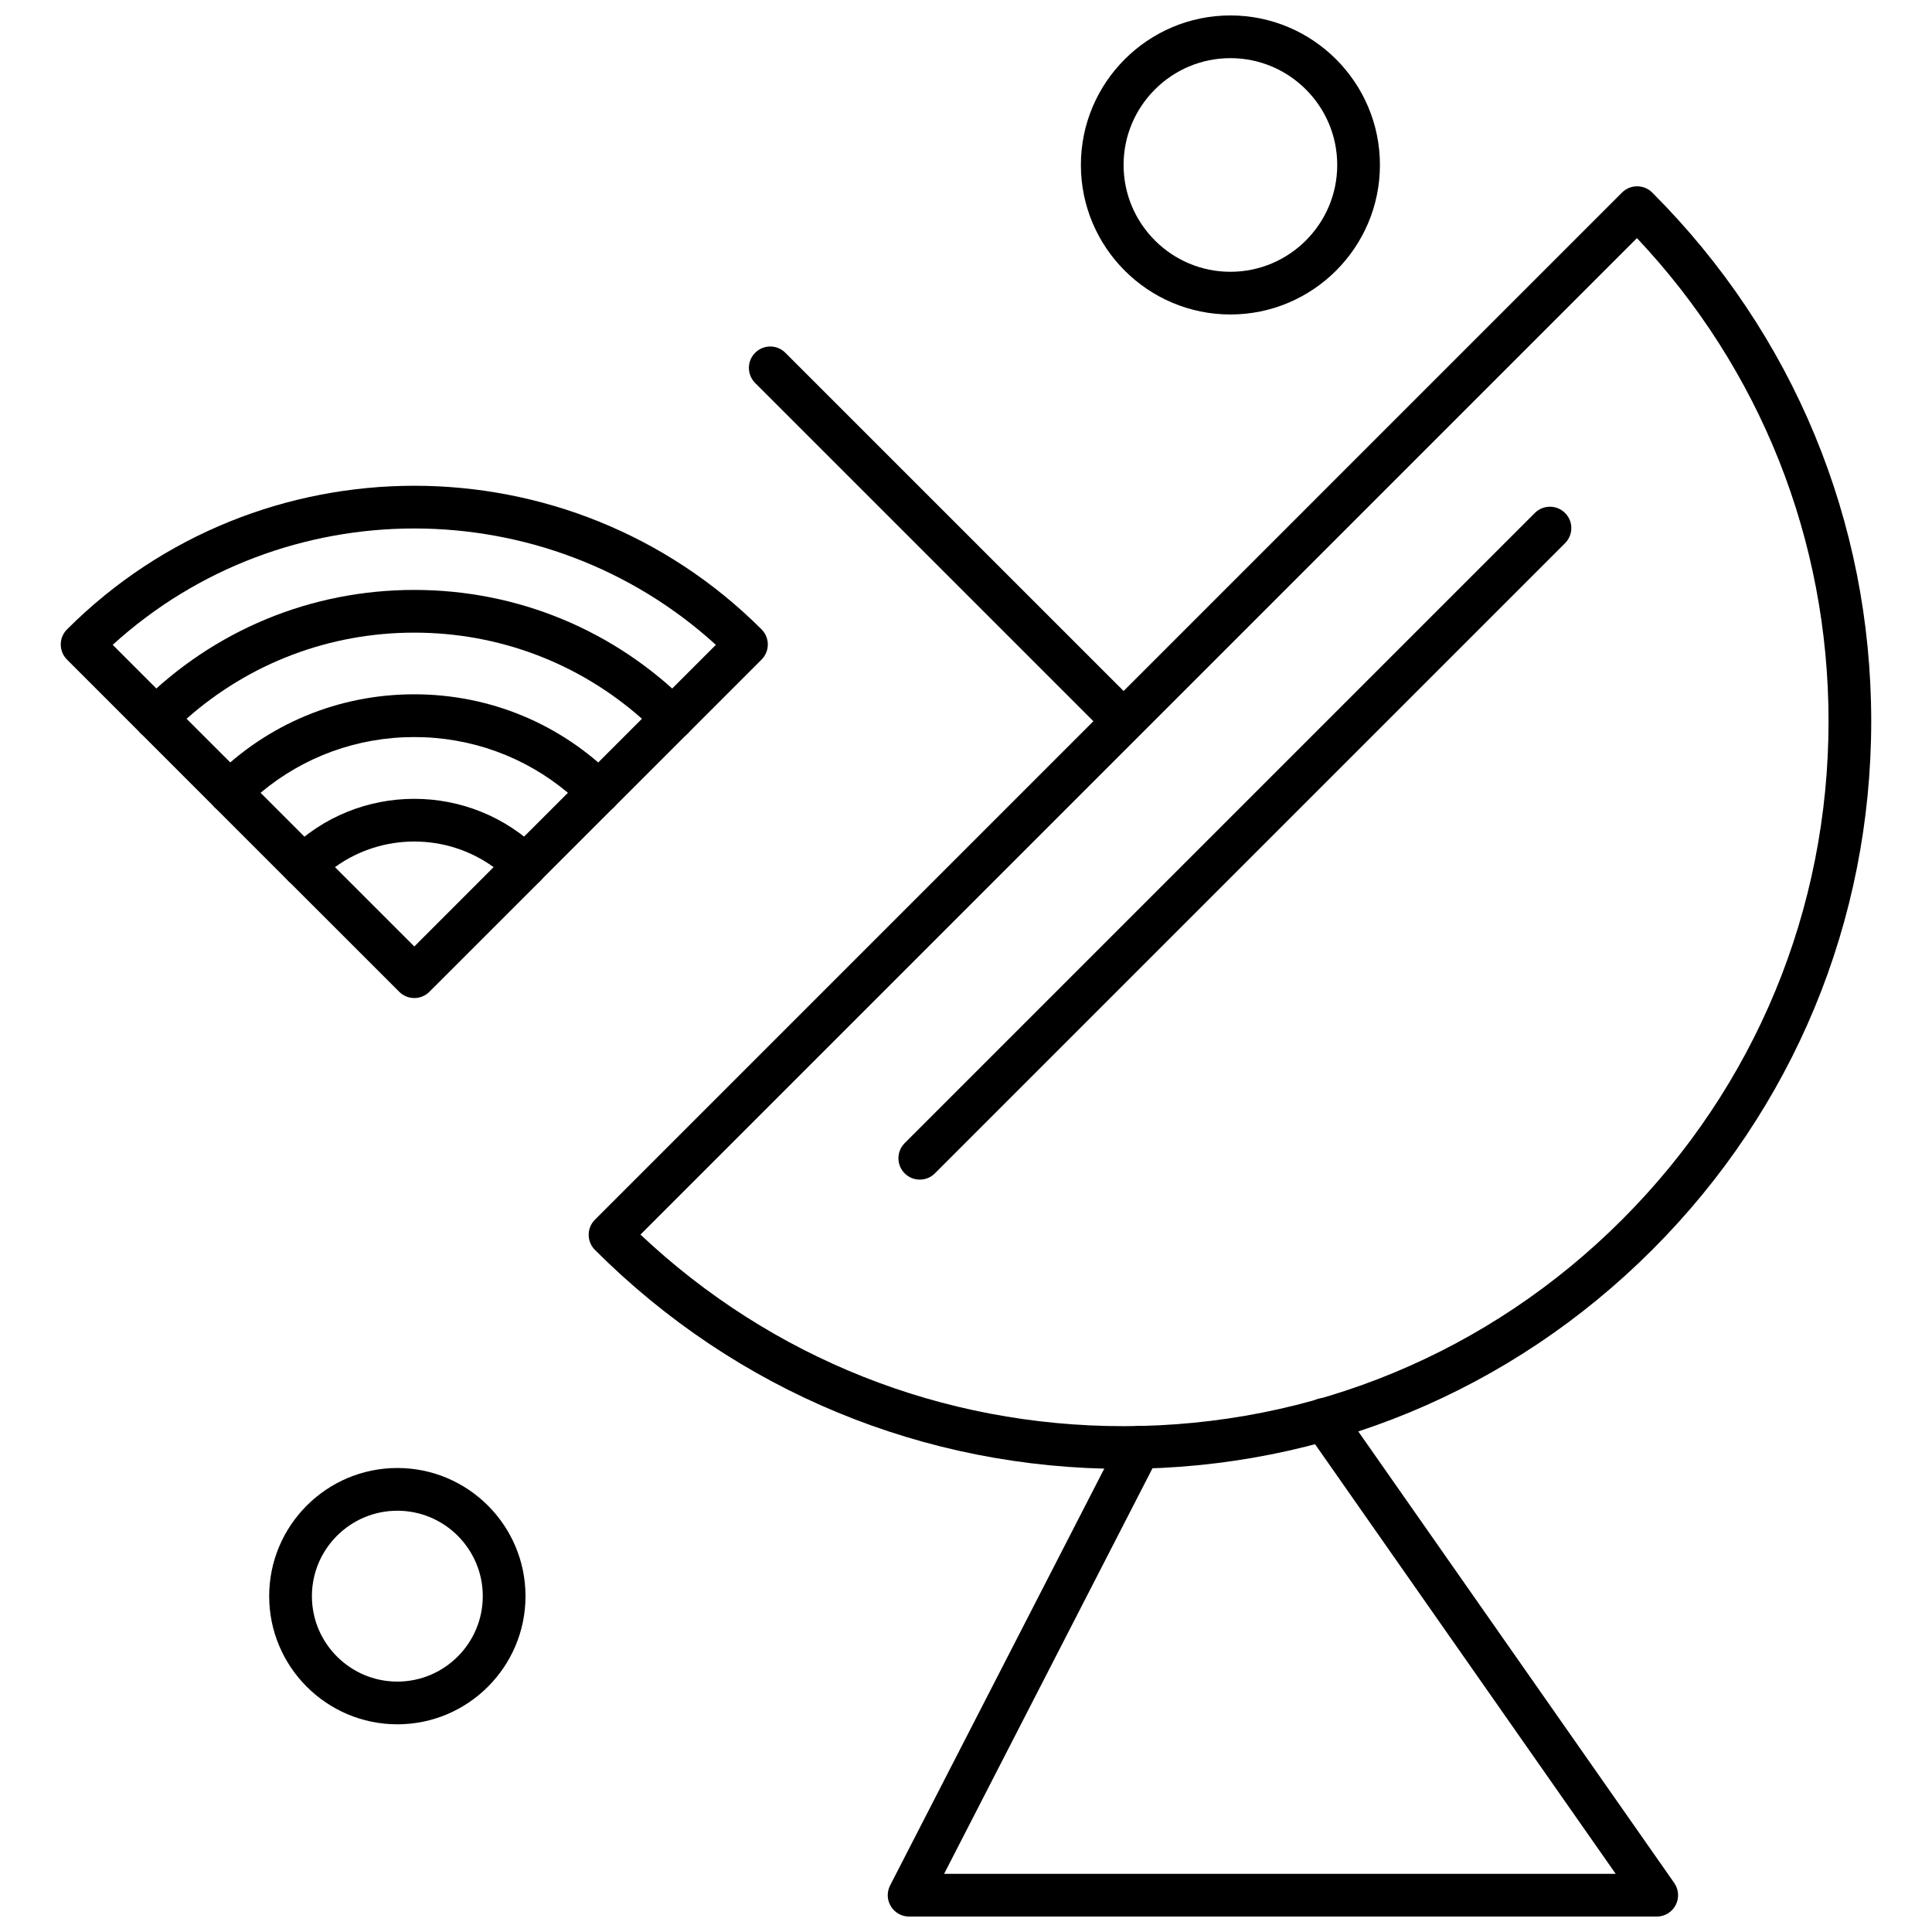
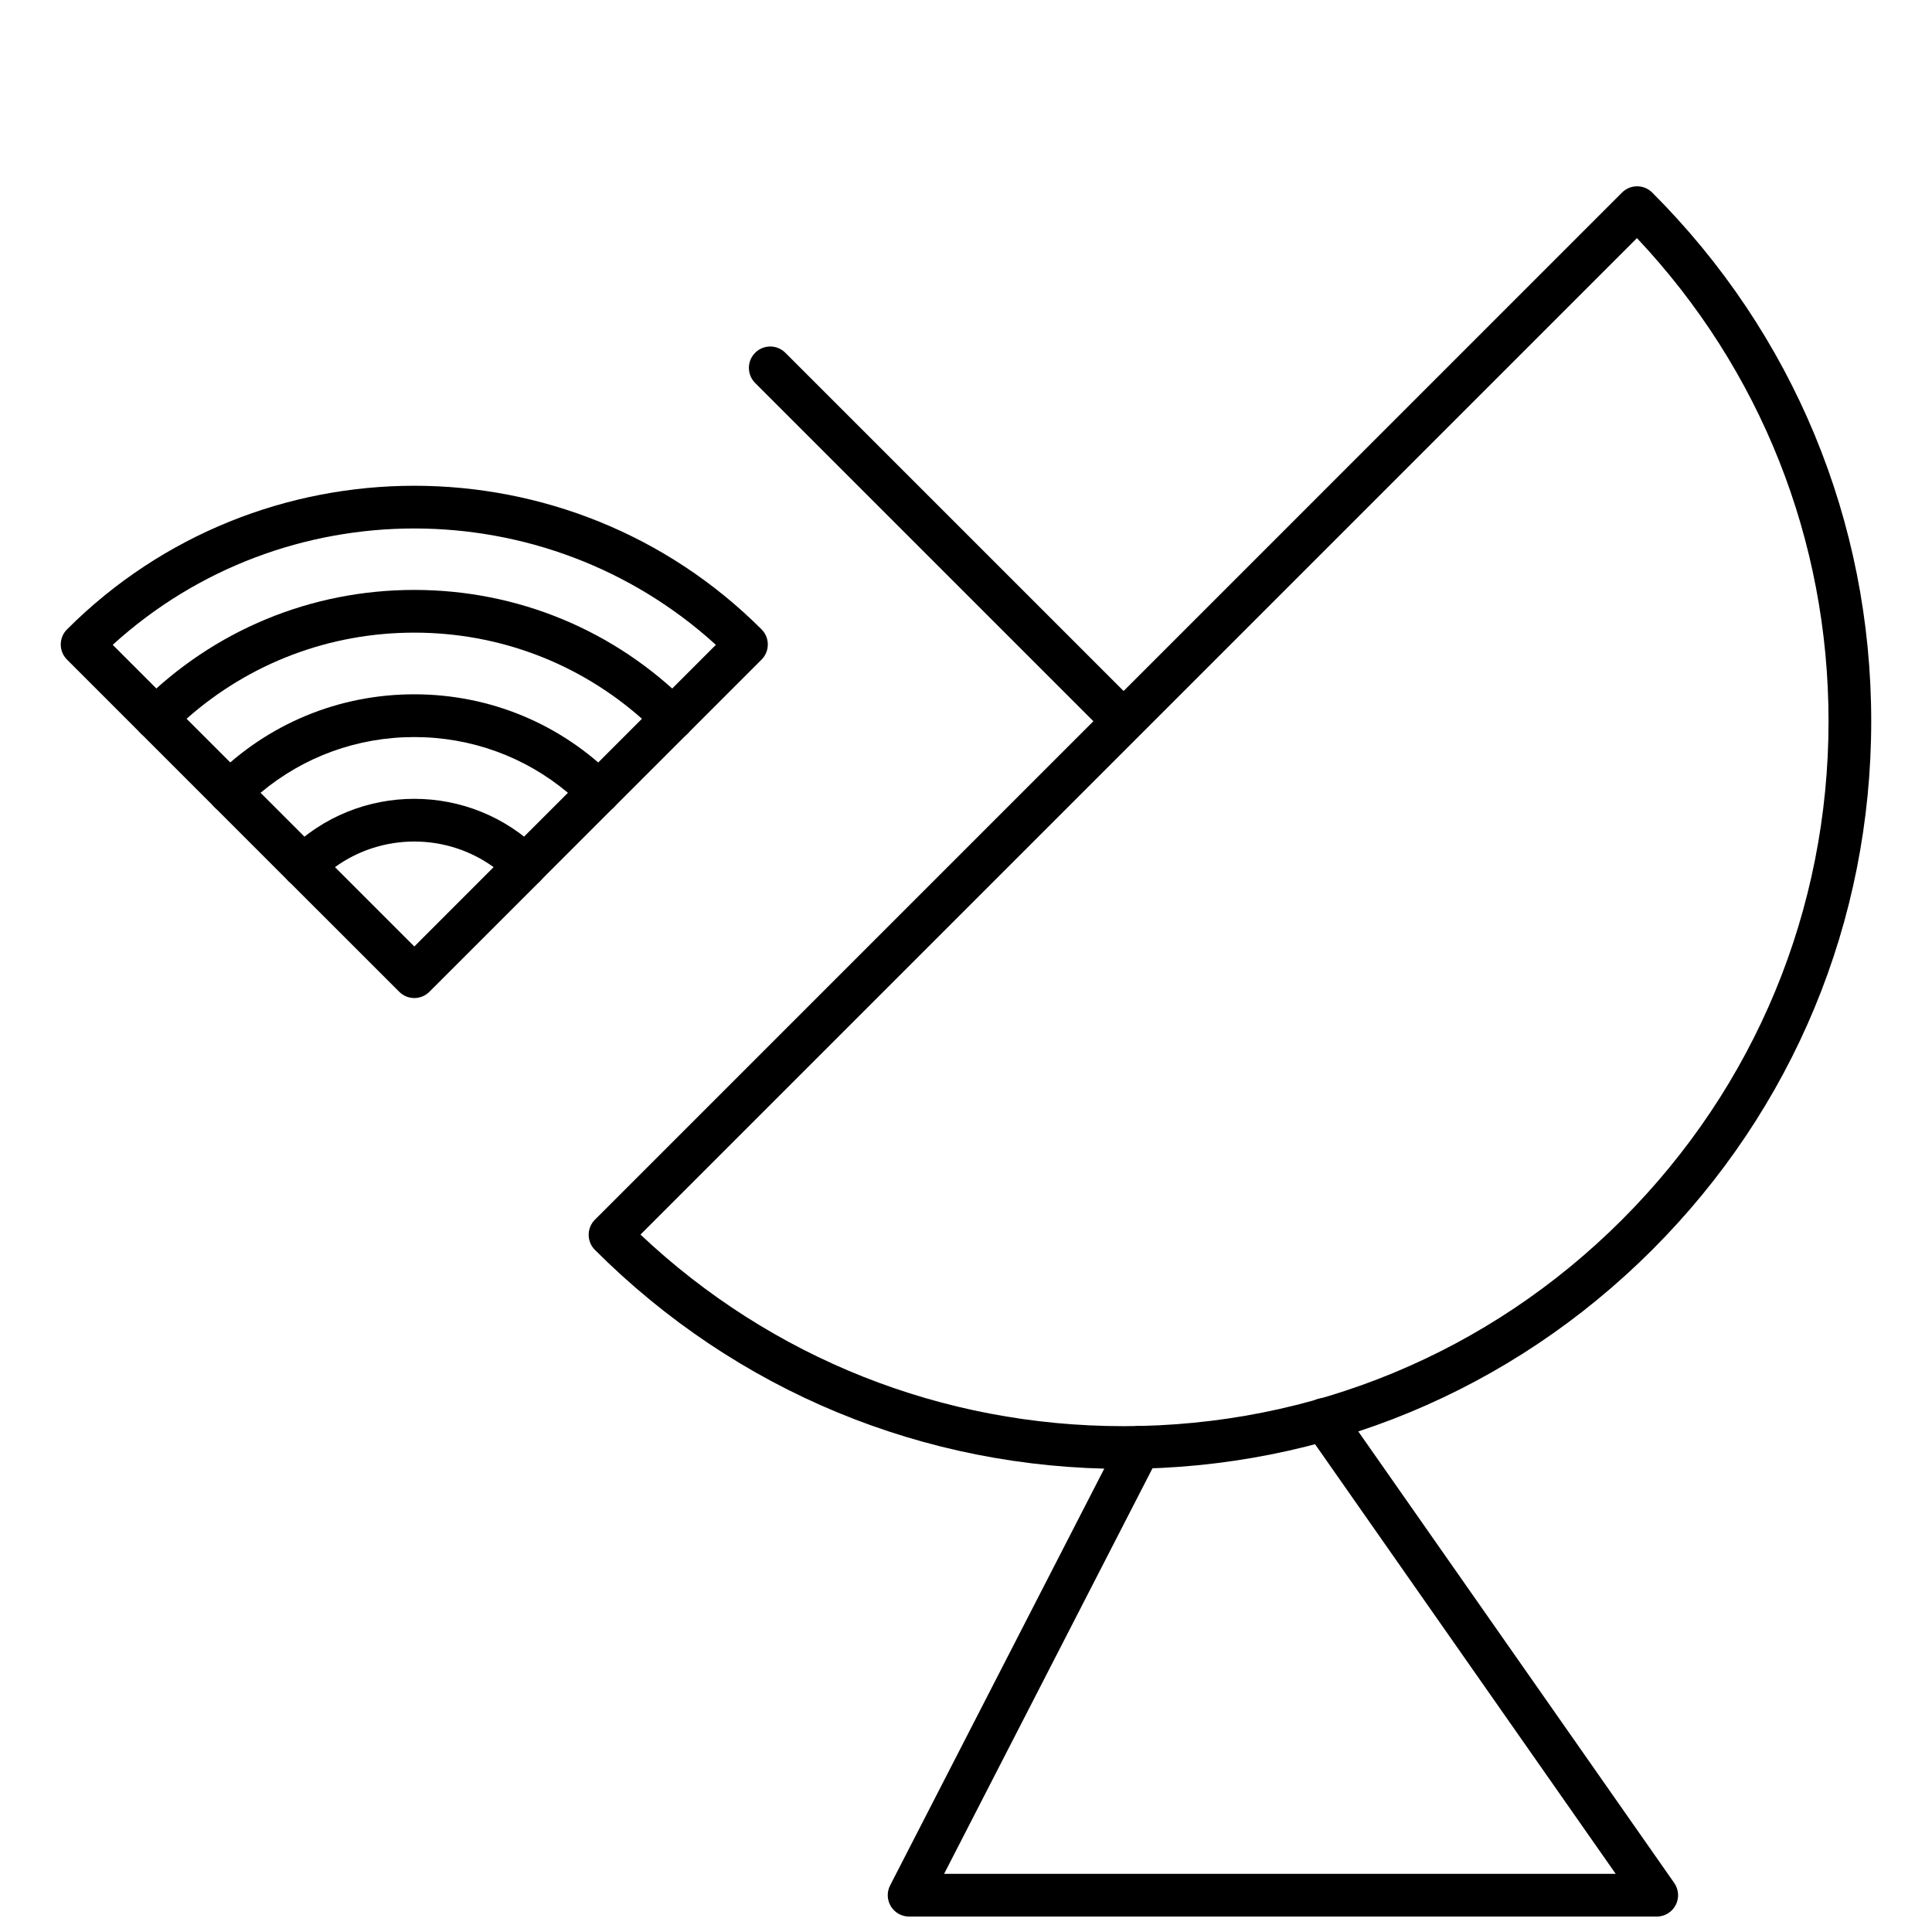
<svg xmlns="http://www.w3.org/2000/svg" width="800px" height="800px" version="1.1" viewBox="144 144 512 512">
  <defs>
    <clipPath id="b">
      <path d="m379 514h210v137.9h-210z" />
    </clipPath>
    <clipPath id="a">
-       <path d="m430 148.09h80v79.906h-80z" />
-     </clipPath>
+       </clipPath>
  </defs>
  <g clip-path="url(#b)">
    <path d="m583.05 651.91h-198.13c-1.973 0-3.801-1.027-4.828-2.711-1.035-1.684-1.105-3.789-0.203-5.539l60.984-118.69c1.43-2.785 4.84-3.875 7.625-2.449 2.781 1.43 3.875 4.84 2.445 7.625l-56.746 110.44h177.98l-81.992-117.17c-1.793-2.562-1.164-6.098 1.391-7.887 2.562-1.785 6.098-1.164 7.887 1.391l88.223 126.08c1.207 1.727 1.363 3.992 0.387 5.863-0.977 1.871-2.906 3.047-5.016 3.047z" fill-rule="evenodd" />
  </g>
  <path d="m441.76 533.27c-52.922 0-102.68-20.609-140.1-58.035-2.207-2.207-2.207-5.797 0-8.004l272.19-272.2c2.211-2.211 5.797-2.211 8.008 0 37.426 37.426 58.035 87.18 58.035 140.09 0 52.93-20.609 102.68-58.035 140.1-37.426 37.418-87.172 58.043-140.09 58.043zm-128.03-62.094c34.781 32.789 80.02 50.773 128.04 50.773 49.898 0 96.809-19.43 132.09-54.715 35.293-35.293 54.723-82.199 54.723-132.1 0-48.004-17.988-93.246-50.773-128.03l-264.07 264.07z" fill-rule="evenodd" />
  <path d="m441.53 340.56c-1.449 0-2.898-0.555-4-1.66l-93.406-93.406c-2.211-2.207-2.211-5.789 0-8.004 2.211-2.215 5.797-2.211 8.004 0l93.406 93.398c2.211 2.215 2.211 5.797 0 8.012-1.105 1.105-2.555 1.66-4.004 1.66z" fill-rule="evenodd" />
-   <path d="m387.75 456.61c-1.449 0-2.898-0.547-4.004-1.66-2.207-2.211-2.207-5.797 0-8.004l167-167c2.211-2.211 5.797-2.211 8.012 0 2.211 2.207 2.211 5.789 0 8.004l-167 167c-1.109 1.113-2.551 1.66-4.004 1.66z" fill-rule="evenodd" />
  <path d="m322.25 340.03c-1.449 0-2.898-0.555-4.004-1.66-2.211-2.211-2.211-5.797 0-8.012l15.469-15.469c-45.188-41.117-114.67-41.117-159.85 0l15.469 15.469c2.207 2.215 2.207 5.797 0 8.012-2.211 2.207-5.797 2.207-8.012 0l-19.562-19.566c-2.211-2.211-2.211-5.797 0-8.012 50.746-50.746 133.32-50.746 184.06 0 2.211 2.211 2.211 5.797 0 8.012l-19.562 19.566c-1.117 1.105-2.559 1.66-4.008 1.66z" fill-rule="evenodd" />
  <path d="m204.88 359.59c-1.449 0-2.898-0.547-4.004-1.66l-19.562-19.562c-2.207-2.211-2.207-5.797 0-8.012 19.359-19.359 45.094-30.02 72.469-30.02s53.105 10.664 72.469 30.02c1.062 1.062 1.66 2.504 1.66 4.004s-0.598 2.934-1.66 4.004l-19.562 19.562c-2.215 2.211-5.797 2.211-8.004 0-2.215-2.211-2.215-5.797 0-8.012l15.438-15.434c-16.668-14.754-37.883-22.824-60.336-22.824s-43.672 8.062-60.344 22.824l15.438 15.434c2.207 2.211 2.207 5.797 0 8.012-1.105 1.105-2.559 1.66-4.004 1.66z" fill-rule="evenodd" />
  <path d="m283.12 379.15c-1.449 0-2.898-0.555-4.004-1.66-2.207-2.211-2.207-5.797 0-8.012l15.391-15.379c-11.402-9.562-25.664-14.77-40.727-14.77s-29.32 5.207-40.727 14.77l15.379 15.379c2.215 2.211 2.215 5.797 0 8.012-2.207 2.207-5.789 2.207-8.004 0l-19.562-19.566c-2.207-2.211-2.207-5.797 0-8.012 14.129-14.129 32.926-21.914 52.906-21.914 19.984 0 38.773 7.777 52.91 21.914 1.062 1.062 1.66 2.504 1.66 4.004s-0.598 2.941-1.66 4.004l-19.562 19.566c-1.105 1.105-2.555 1.66-4.004 1.66z" fill-rule="evenodd" />
  <path d="m253.79 408.49c-1.508 0-2.941-0.598-4.004-1.668l-29.34-29.332c-1.062-1.062-1.66-2.504-1.66-4.004s0.598-2.941 1.66-4.004c18.387-18.379 48.305-18.379 66.695 0 2.211 2.211 2.211 5.797 0 8.012l-29.34 29.332c-1.066 1.074-2.504 1.668-4.008 1.668zm-21.02-34.688 21.027 21.027 21.016-21.027c-12.492-9.051-29.555-9.051-42.043 0z" fill-rule="evenodd" />
  <g clip-path="url(#a)">
-     <path d="m470.07 227.34c-21.848 0-39.625-17.773-39.625-39.625 0-21.848 17.773-39.625 39.625-39.625 21.848 0 39.625 17.773 39.625 39.625 0 21.848-17.773 39.625-39.625 39.625zm0-67.93c-15.605 0-28.309 12.695-28.309 28.309 0 15.605 12.699 28.309 28.309 28.309 15.605 0 28.309-12.699 28.309-28.309 0-15.617-12.699-28.309-28.309-28.309z" fill-rule="evenodd" />
-   </g>
-   <path d="m249.3 600.96c-18.73 0-33.965-15.234-33.965-33.961 0-18.73 15.234-33.965 33.965-33.965s33.965 15.234 33.965 33.965c0 18.723-15.234 33.961-33.965 33.961zm0-56.602c-12.48 0-22.641 10.16-22.641 22.641 0 12.48 10.16 22.641 22.641 22.641 12.492 0 22.641-10.168 22.641-22.641 0-12.492-10.152-22.641-22.641-22.641z" fill-rule="evenodd" />
+     </g>
</svg>